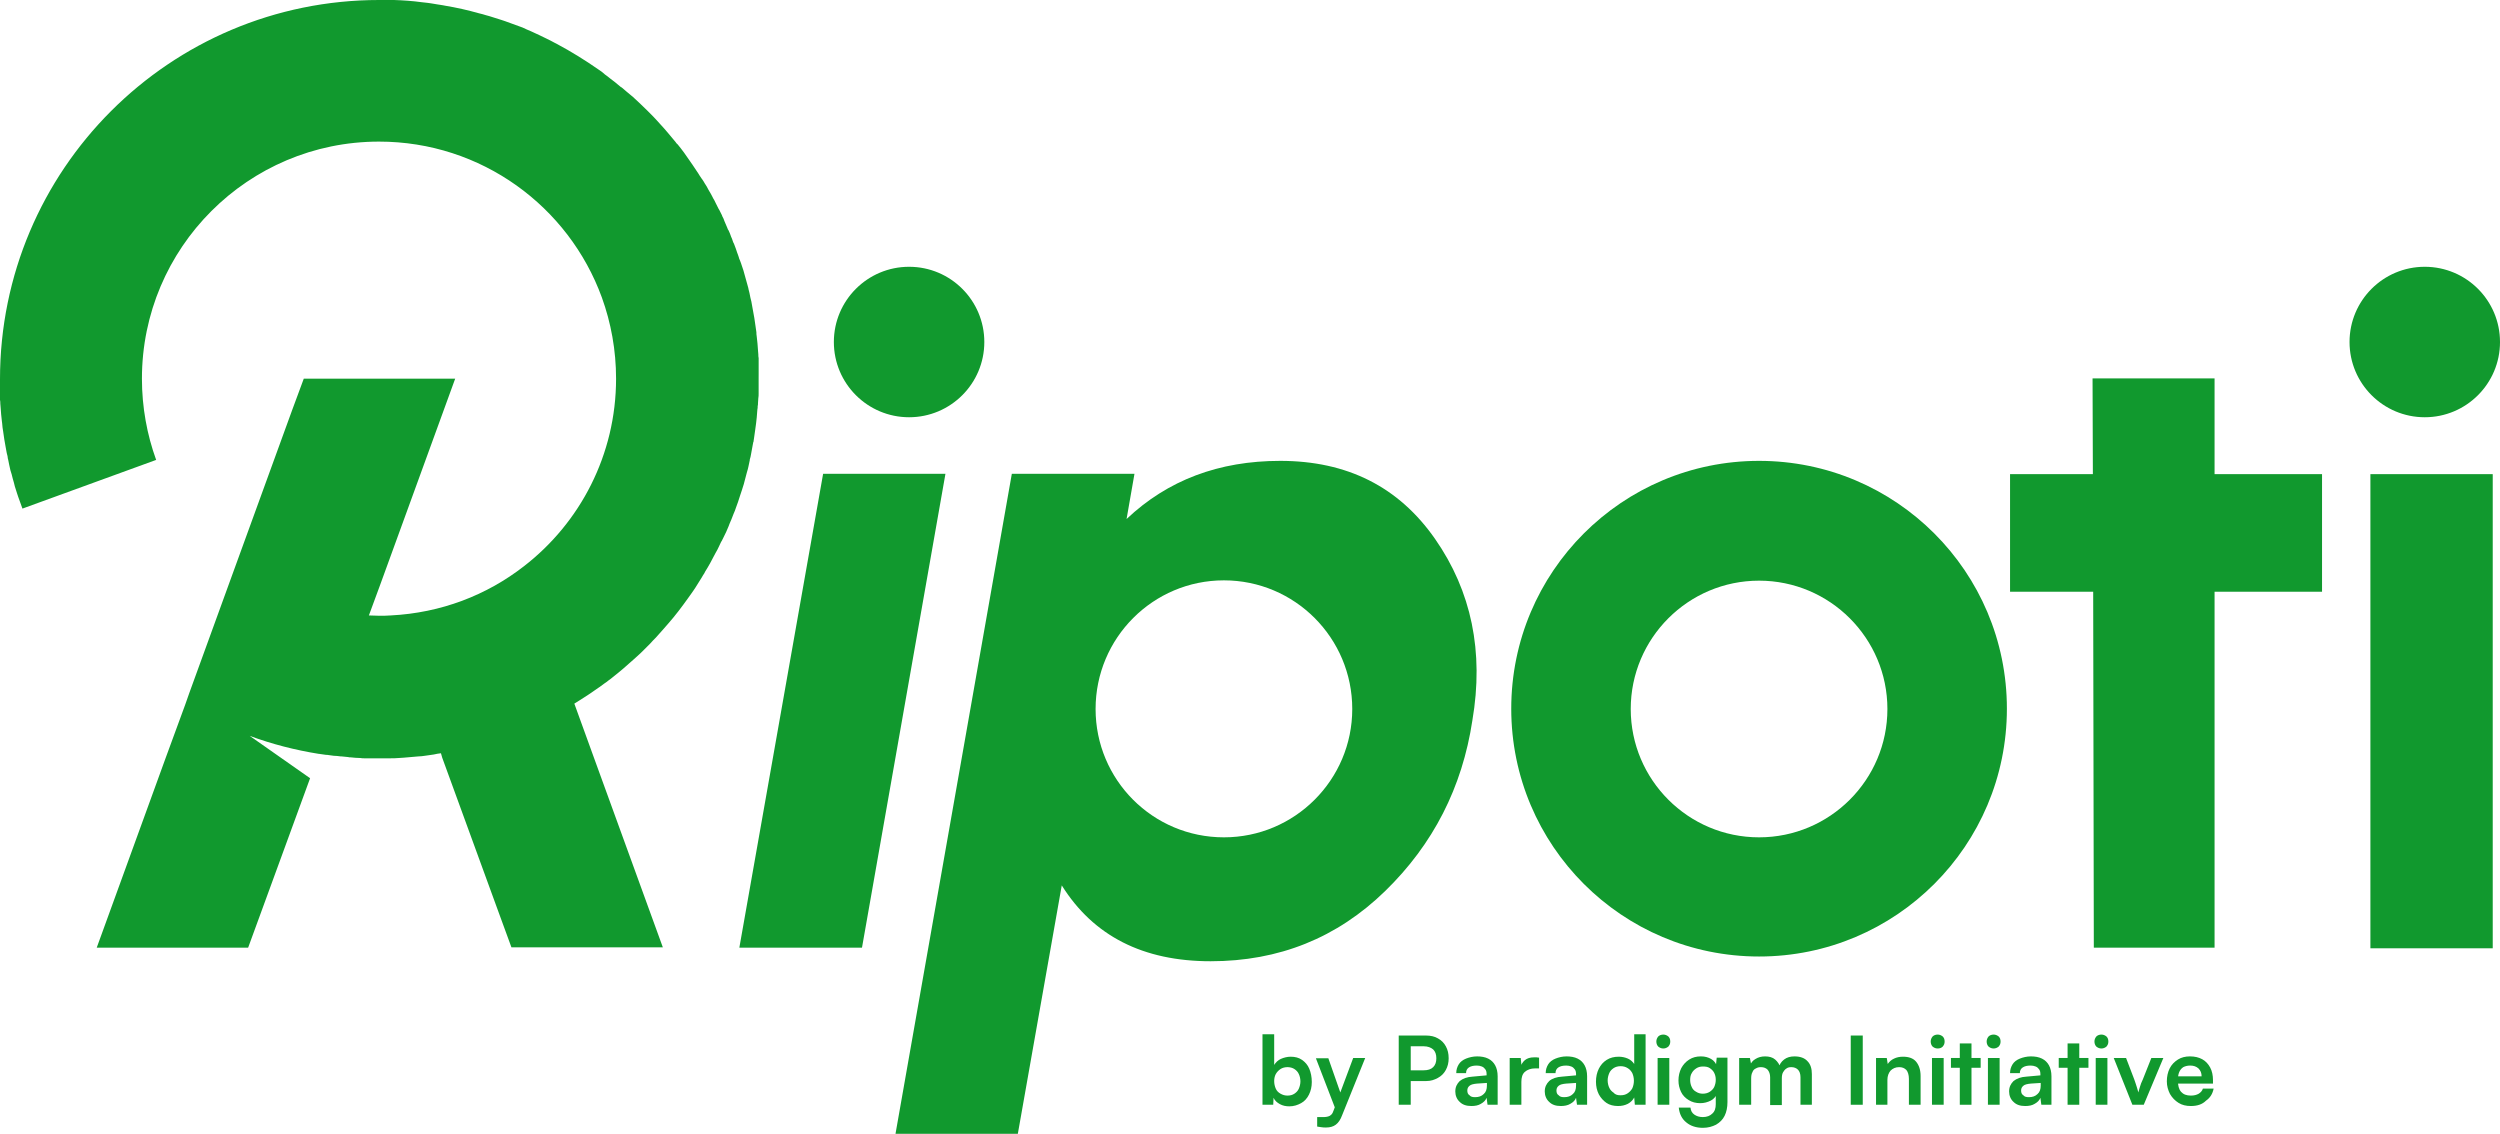
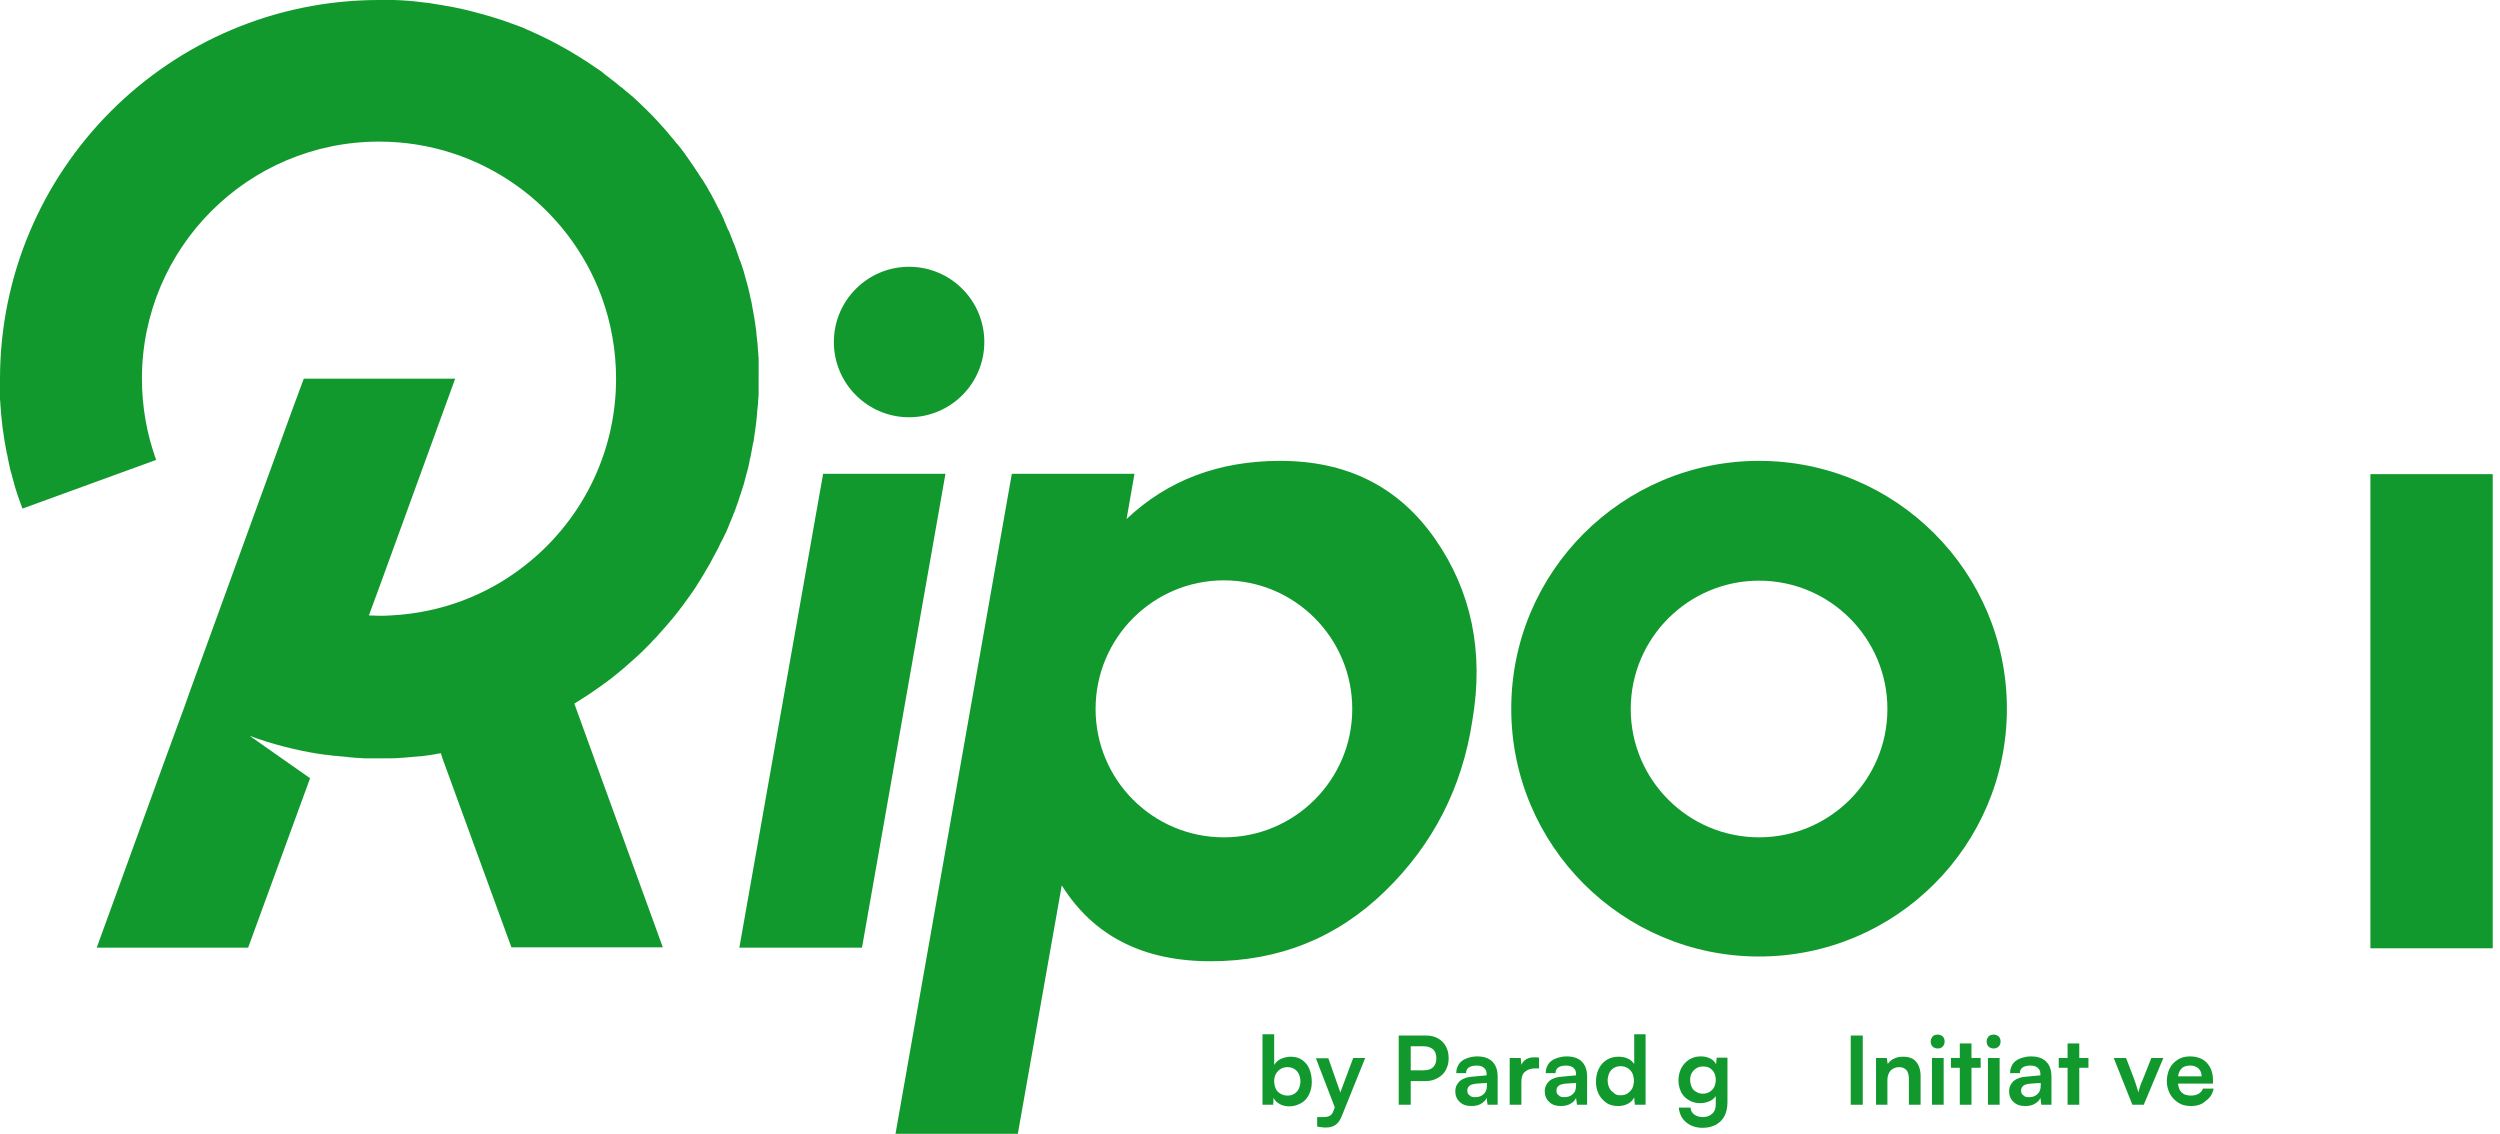
<svg xmlns="http://www.w3.org/2000/svg" version="1.1" id="Layer_1" x="0px" y="0px" style="enable-background:new 0 0 1920 1080;" xml:space="preserve" viewBox="564.5 360.7 790.9 358.7">
  <style type="text/css">
	.st0{fill:#11992E;}
</style>
  <g>
    <g>
      <path class="st0" d="M1121,506.5c-43.3,0-78.4,35.1-78.4,78.4s35.1,78.4,78.4,78.4s78.4-35.1,78.4-78.4S1164.3,506.5,1121,506.5z     M1121,625.6c-22.4,0-40.6-18.2-40.6-40.6c0-22.4,18.2-40.6,40.6-40.6c22.4,0,40.6,18.2,40.6,40.6    C1161.6,607.4,1143.4,625.6,1121,625.6z" />
      <polygon class="st0" points="824.9,510.6 863.6,510.6 837.2,660.5 798.4,660.5   " />
      <path class="st0" d="M1018.5,531.2c-11.5-16.5-27.8-24.7-49-24.7c-19.4,0-35.6,6.1-48.6,18.4l2.5-14.3l-38.8,0l-36.8,208.8h38.7    l13.9-78.6c10,16,25.7,24,47.1,24c21.6,0,40-7.4,55.2-22.2c15.2-14.8,24.4-32.8,27.6-54C1034,566.9,1030,547.7,1018.5,531.2z     M951.7,625.6c-22.5,0-40.6-18.2-40.6-40.6c0-22.5,18.2-40.7,40.6-40.7c22.4,0,40.6,18.2,40.6,40.7    C992.3,607.4,974.1,625.6,951.7,625.6z" />
      <circle class="st0" cx="852.1" cy="468.9" r="23.8" />
-       <circle class="st0" cx="1331.6" cy="468.9" r="23.8" />
      <path class="st0" d="M804.5,480.6c0,0.6,0,1.1,0,1.7c0,0.4,0,0.8,0,1.2c0,0.1,0,0.2,0,0.3c0,0.5,0,1,0,1.4c0,0.5,0,1-0.1,1.5    c0,0.5-0.1,1-0.1,1.5c0,0.3,0,0.7-0.1,1c0,0.4,0,0.7-0.1,1.1c-0.1,0.8-0.1,1.7-0.2,2.5c-0.1,0.6-0.1,1.2-0.2,1.8    c-0.1,0.7-0.2,1.5-0.3,2.2c-0.2,1.2-0.3,2.4-0.5,3.5c0,0.1,0,0.2-0.1,0.3c-0.1,0.5-0.2,1.1-0.3,1.6c-0.1,0.7-0.3,1.5-0.4,2.2    c-0.1,0.6-0.2,1.1-0.4,1.7c0,0.1,0,0.1,0,0.2c-0.1,0.6-0.3,1.3-0.4,1.9c-0.1,0.6-0.3,1.2-0.5,1.9c-0.2,0.6-0.3,1.3-0.5,1.9    c-0.2,0.6-0.3,1.3-0.5,1.9c-0.2,0.6-0.4,1.2-0.6,1.9c-0.2,0.6-0.4,1.2-0.6,1.8c-0.4,1.3-0.8,2.5-1.3,3.8c-0.2,0.6-0.4,1.2-0.7,1.8    c0,0,0,0,0,0c-0.2,0.6-0.5,1.2-0.7,1.8c-0.2,0.5-0.4,0.9-0.6,1.4c-0.1,0.3-0.2,0.5-0.3,0.8c-0.5,1.2-1,2.4-1.6,3.5    c-0.2,0.4-0.4,0.8-0.6,1.2c0,0,0,0.1-0.1,0.1c-0.3,0.6-0.5,1.1-0.8,1.7c-0.3,0.6-0.6,1.3-1,1.9c-0.3,0.5-0.5,1-0.8,1.5    c-0.3,0.6-0.6,1.1-0.9,1.7c-0.3,0.5-0.5,0.9-0.8,1.4c-0.1,0.2-0.2,0.3-0.3,0.5c-0.3,0.5-0.6,0.9-0.8,1.4c-0.3,0.4-0.5,0.8-0.8,1.3    c-0.7,1.1-1.3,2.1-2,3.2c-0.2,0.3-0.4,0.6-0.6,0.9c-0.2,0.3-0.5,0.7-0.7,1c-0.3,0.5-0.7,0.9-1,1.4c-2,2.8-4.1,5.6-6.4,8.2    c-0.5,0.5-0.9,1.1-1.4,1.6c-0.8,0.9-1.6,1.8-2.4,2.7c-0.6,0.6-1.2,1.2-1.8,1.9c-0.3,0.3-0.7,0.7-1,1c-0.3,0.3-0.7,0.7-1,1    c-0.7,0.7-1.4,1.4-2.1,2c-0.3,0.3-0.7,0.6-1,0.9c-2.2,2-4.4,3.9-6.7,5.7c-0.4,0.3-0.8,0.7-1.3,1c-0.5,0.4-1,0.8-1.5,1.1    c-0.5,0.4-1,0.7-1.5,1.1c-0.1,0.1-0.2,0.1-0.3,0.2c-0.4,0.3-0.9,0.6-1.3,0.9c-0.3,0.2-0.7,0.5-1,0.7c-0.3,0.2-0.6,0.4-0.9,0.6    c-0.9,0.6-1.9,1.2-2.8,1.8c-0.5,0.3-1.1,0.7-1.6,1l6.2,17.1l21.8,60h-47.9l-4.5-12.3l-17.4-47.7L704,599c-0.8,0.1-1.5,0.2-2.3,0.4    c-0.9,0.1-1.9,0.3-2.8,0.4c-0.7,0.1-1.4,0.2-2.1,0.2c-1.5,0.1-3,0.3-4.6,0.4c-0.5,0-1,0.1-1.5,0.1c-1,0.1-2,0.1-3.1,0.1    c-0.5,0-1,0-1.5,0c-0.5,0-1,0-1.6,0c-0.5,0-1,0-1.6,0c-0.5,0-1,0-1.5,0c-0.5,0-1,0-1.5,0c-0.5,0-1,0-1.4-0.1c0,0-0.1,0-0.1,0    c-1,0-1.9-0.1-2.9-0.2c-0.3,0-0.6,0-0.9-0.1c-0.7-0.1-1.3-0.1-2-0.2c-0.1,0-0.2,0-0.3,0c-0.7-0.1-1.5-0.2-2.2-0.2h0    c-0.7-0.1-1.5-0.2-2.2-0.3c-0.1,0-0.2,0-0.3,0c-0.7-0.1-1.4-0.2-2.1-0.3c0,0-0.1,0-0.1,0c-7.5-1.2-14.9-3.1-21.9-5.7l19.1,13.4    L643,660.5h-47.9l21.8-60l6.2-16.9l1.3-3.7l14.5-39.9l18-49.5l3.7-10h47.9l-23.8,65.4l-3.5,9.5c1.1,0,2.2,0.1,3.3,0.1    c1.2,0,2.4,0,3.6-0.1c15.9-0.8,30.4-6.4,42.2-15.6c17.7-13.7,29.1-35.2,29.1-59.3c0-9-1.6-17.7-4.5-25.7    c-10.5-28.8-38.1-49.3-70.5-49.3c-41.4,0-75,33.6-75,75c0,9,1.6,17.7,4.5,25.7l-42.3,15.4c-0.4-1.2-0.9-2.4-1.3-3.6    c-0.1-0.4-0.3-0.8-0.4-1.2c-0.2-0.7-0.5-1.5-0.7-2.2c-0.1-0.4-0.2-0.8-0.3-1.2c-0.1-0.5-0.3-0.9-0.4-1.4c-0.2-0.8-0.4-1.7-0.7-2.5    c-0.1-0.6-0.3-1.2-0.4-1.8c-0.1-0.5-0.2-1-0.3-1.5c-0.1-0.4-0.2-0.7-0.2-1.1c-0.1-0.3-0.1-0.6-0.2-0.8c-0.1-0.3-0.1-0.6-0.2-1    c-0.1-0.4-0.1-0.7-0.2-1.1c-0.3-1.7-0.6-3.3-0.8-5c-0.1-0.4-0.1-0.9-0.2-1.3c0-0.4-0.1-0.7-0.1-1.1c0-0.3-0.1-0.6-0.1-0.8    c-0.2-1.5-0.3-3-0.4-4.4c0-0.4-0.1-0.8-0.1-1.2c0-0.4,0-0.8-0.1-1.2c0-0.3,0-0.6,0-0.8c0-0.3,0-0.7,0-1.1c0-0.5,0-1,0-1.5    c0-0.5,0-1,0-1.5c0-0.5,0-1,0-1.6c0-66.3,53.7-120,120-120c0.5,0,1,0,1.6,0c0.5,0,1,0,1.5,0c0.5,0,1,0,1.5,0    c3,0.1,5.9,0.3,8.8,0.7c0.3,0,0.6,0.1,0.9,0.1c0.3,0,0.6,0.1,0.9,0.1c0.5,0.1,1,0.1,1.4,0.2c0.6,0.1,1.2,0.2,1.8,0.3    c0.4,0.1,0.9,0.1,1.3,0.2c0.4,0.1,0.8,0.1,1.1,0.2c3.6,0.6,7.2,1.4,10.7,2.4c0.4,0.1,0.8,0.2,1.2,0.3c0.3,0.1,0.7,0.2,1,0.3    c0.4,0.1,0.7,0.2,1.1,0.3c1.3,0.4,2.5,0.8,3.8,1.2c0.4,0.1,0.8,0.3,1.2,0.4c1.5,0.5,2.9,1.1,4.4,1.6c0.4,0.1,0.7,0.3,1.1,0.4    c0.4,0.2,0.9,0.4,1.3,0.6c0.5,0.2,0.9,0.4,1.4,0.6c0.4,0.2,0.8,0.4,1.3,0.6c0.4,0.2,0.8,0.4,1.3,0.6c1.6,0.8,3.2,1.5,4.8,2.4    c0.2,0.1,0.4,0.2,0.6,0.3c4.7,2.5,9.2,5.3,13.5,8.3c0.6,0.4,1.2,0.8,1.7,1.3c0,0,0.1,0.1,0.1,0.1c0.6,0.4,1.2,0.9,1.7,1.3    c0.6,0.4,1.1,0.9,1.7,1.3c0,0,0.1,0.1,0.1,0.1c0.6,0.5,1.1,0.9,1.7,1.4c0,0,0,0,0.1,0c0.5,0.4,0.9,0.8,1.4,1.2    c0.2,0.2,0.4,0.3,0.6,0.5c0.4,0.3,0.8,0.7,1.2,1c0.3,0.2,0.6,0.5,0.8,0.7c1.4,1.3,2.8,2.6,4.2,4c0.2,0.2,0.5,0.5,0.7,0.7    c0.8,0.8,1.6,1.6,2.4,2.5c0.3,0.3,0.6,0.7,0.9,1c1.7,1.8,3.3,3.8,4.9,5.7c0.2,0.3,0.4,0.6,0.7,0.8c1.4,1.7,2.7,3.5,3.9,5.3    c0.3,0.4,0.6,0.9,0.9,1.3c0.4,0.6,0.8,1.2,1.2,1.8c0.2,0.3,0.4,0.6,0.6,0.9c0.1,0.2,0.2,0.3,0.3,0.5c0.2,0.3,0.4,0.6,0.6,0.9    c0.1,0.1,0.2,0.3,0.3,0.4c0.3,0.4,0.5,0.8,0.8,1.3c0.1,0.1,0.1,0.2,0.2,0.3c0.3,0.5,0.6,0.9,0.8,1.4c0.1,0.2,0.3,0.5,0.4,0.7    c0.3,0.5,0.6,1,0.9,1.6c0.1,0.2,0.2,0.4,0.3,0.6c0.3,0.5,0.6,1,0.8,1.5c0.3,0.6,0.6,1.2,0.9,1.8c0.1,0.2,0.2,0.3,0.3,0.5    c0.3,0.5,0.5,1.1,0.8,1.6c0,0.1,0.1,0.2,0.1,0.3c0.3,0.5,0.5,1,0.7,1.6c0.3,0.7,0.6,1.4,0.9,2.1c0.1,0.3,0.2,0.6,0.4,0.8    c0.3,0.7,0.6,1.3,0.8,2c0.2,0.4,0.4,0.9,0.5,1.3c0.1,0.3,0.2,0.6,0.4,0.9c0.2,0.5,0.4,1,0.6,1.6c0.1,0.4,0.3,0.8,0.4,1.2    c0.2,0.4,0.3,0.9,0.5,1.4c0.1,0.4,0.2,0.7,0.4,1.1c0.1,0.3,0.2,0.5,0.3,0.8c0.1,0.3,0.2,0.6,0.3,0.9c0.2,0.5,0.3,1,0.5,1.5    c0.5,1.8,1,3.6,1.5,5.4c0,0.1,0.1,0.3,0.1,0.5c0.1,0.4,0.2,0.8,0.3,1.2c0.1,0.5,0.2,1,0.3,1.5c0.1,0.4,0.2,0.8,0.3,1.2    c0.1,0.6,0.2,1.2,0.3,1.7c0.1,0.4,0.1,0.7,0.2,1.1c0.3,1.6,0.6,3.2,0.8,4.9c0.1,0.5,0.1,0.9,0.2,1.4c0.1,0.4,0.1,0.8,0.1,1.2    c0,0.3,0.1,0.5,0.1,0.8c0.2,1.5,0.3,2.9,0.4,4.4c0,0.4,0.1,0.8,0.1,1.2c0,0.4,0,0.8,0.1,1.2c0,0.3,0,0.6,0,0.8c0,0.3,0,0.7,0,1.1    c0,0.5,0,1,0,1.5c0,0.5,0,1,0,1.5C804.5,479.5,804.5,480.1,804.5,480.6z" />
-       <polygon class="st0" points="1299.1,510.7 1265.1,510.7 1265.1,480.4 1226.5,480.4 1226.6,510.7 1200.4,510.7 1200.4,547.9     1226.7,547.9 1226.9,660.5 1265.1,660.5 1265.1,547.9 1299.1,547.9   " />
      <rect x="1314.4" y="510.7" class="st0" width="38.7" height="150" />
    </g>
    <g>
      <g>
        <path class="st0" d="M967.3,710.2h-3.4v-22.3h3.7v9.7c0.5-0.8,1.2-1.5,2.1-1.9s2-0.7,3.1-0.7c1.4,0,2.6,0.3,3.6,1     s1.8,1.6,2.3,2.8s0.8,2.6,0.8,4.2c0,1.5-0.3,2.8-0.9,4c-0.6,1.2-1.4,2.1-2.5,2.7c-1.1,0.6-2.3,1-3.7,1c-1.1,0-2.1-0.2-3-0.7     c-0.9-0.5-1.6-1.1-2-2L967.3,710.2z M967.6,702.7c0,0.9,0.2,1.7,0.5,2.4c0.3,0.7,0.8,1.2,1.5,1.6s1.4,0.6,2.2,0.6     c0.9,0,1.6-0.2,2.2-0.6c0.6-0.4,1.1-0.9,1.4-1.6c0.3-0.7,0.5-1.5,0.5-2.3s-0.2-1.7-0.5-2.3c-0.3-0.7-0.8-1.2-1.4-1.6     c-0.6-0.4-1.4-0.6-2.2-0.6c-0.8,0-1.6,0.2-2.2,0.6c-0.6,0.4-1.1,0.9-1.5,1.6C967.8,701.1,967.6,701.8,967.6,702.7z" />
        <path class="st0" d="M984.7,695.4l4.8,13.7l-2,3.8l-6.7-17.4H984.7z M981.2,717.1v-3h2.2c0.5,0,0.9-0.1,1.3-0.2     c0.4-0.1,0.7-0.3,1-0.6c0.3-0.3,0.5-0.7,0.7-1.3l6.2-16.6h3.8l-7.3,18.1c-0.5,1.4-1.2,2.4-2,3c-0.8,0.6-1.8,0.9-3.1,0.9     c-0.5,0-1,0-1.5-0.1S981.6,717.2,981.2,717.1z" />
        <path class="st0" d="M1010.8,688.3v21.9h-3.8v-21.9H1010.8z M1015.7,702.7h-5.8v-3.4h5c1.3,0,2.3-0.3,3-1c0.7-0.7,1-1.6,1-2.8     s-0.3-2.1-1-2.8c-0.7-0.6-1.7-1-3-1h-5.4v-3.4h6.1c1.5,0,2.8,0.3,3.8,0.9c1.1,0.6,1.9,1.4,2.5,2.5c0.6,1.1,0.9,2.3,0.9,3.8     c0,1.4-0.3,2.6-0.9,3.7c-0.6,1.1-1.4,1.9-2.5,2.5S1017.2,702.7,1015.7,702.7z" />
        <path class="st0" d="M1030,710.6c-1.6,0-2.8-0.4-3.7-1.3c-0.9-0.8-1.4-2-1.4-3.3c0-1.4,0.5-2.4,1.4-3.3c1-0.8,2.3-1.3,4.1-1.4     l4.4-0.4v-0.3c0-0.7-0.1-1.2-0.4-1.6c-0.3-0.4-0.6-0.7-1.1-0.9c-0.5-0.2-1-0.3-1.6-0.3c-1.1,0-1.9,0.2-2.5,0.6     c-0.6,0.4-0.9,1-0.9,1.8h-3.1c0-1.1,0.3-2,0.8-2.8s1.3-1.4,2.3-1.8c1-0.4,2.2-0.7,3.5-0.7c1.3,0,2.5,0.2,3.5,0.7s1.7,1.2,2.2,2.1     c0.5,0.9,0.8,2.1,0.8,3.5v9h-3.2l-0.3-2.2c-0.3,0.8-0.9,1.4-1.8,1.9C1032.2,710.4,1031.2,710.6,1030,710.6z M1031.2,707.8     c1.1,0,2-0.3,2.7-1c0.7-0.6,1-1.5,1-2.7v-0.8l-3.1,0.2c-1.1,0.1-2,0.3-2.4,0.7c-0.5,0.4-0.7,0.9-0.7,1.5c0,0.7,0.2,1.2,0.7,1.5     C1029.8,707.7,1030.4,707.8,1031.2,707.8z" />
        <path class="st0" d="M1051.4,695.3v3.4h-1.3c-1.3,0-2.4,0.4-3.2,1.1s-1.1,1.8-1.1,3.2v7.2h-3.7v-14.8h3.5l0.3,3.1h-0.4     c0.2-1,0.7-1.8,1.4-2.4c0.7-0.6,1.7-0.9,2.9-0.9c0.3,0,0.5,0,0.8,0C1050.8,695.2,1051.1,695.3,1051.4,695.3z" />
        <path class="st0" d="M1058.3,710.6c-1.6,0-2.8-0.4-3.7-1.3c-0.9-0.8-1.4-2-1.4-3.3c0-1.4,0.5-2.4,1.4-3.3     c0.9-0.8,2.3-1.3,4.1-1.4l4.4-0.4v-0.3c0-0.7-0.1-1.2-0.4-1.6s-0.6-0.7-1.1-0.9c-0.5-0.2-1-0.3-1.6-0.3c-1.1,0-1.9,0.2-2.5,0.6     c-0.6,0.4-0.9,1-0.9,1.8h-3.1c0-1.1,0.3-2,0.8-2.8c0.5-0.8,1.3-1.4,2.3-1.8c1-0.4,2.2-0.7,3.5-0.7c1.3,0,2.5,0.2,3.5,0.7     s1.7,1.2,2.2,2.1c0.5,0.9,0.8,2.1,0.8,3.5v9h-3.2l-0.3-2.2c-0.3,0.8-0.9,1.4-1.8,1.9C1060.5,710.4,1059.4,710.6,1058.3,710.6z      M1059.4,707.8c1.1,0,2-0.3,2.7-1c0.7-0.6,1-1.5,1-2.7v-0.8l-3.1,0.2c-1.1,0.1-2,0.3-2.4,0.7c-0.5,0.4-0.7,0.9-0.7,1.5     c0,0.7,0.2,1.2,0.7,1.5C1058,707.7,1058.6,707.8,1059.4,707.8z" />
        <path class="st0" d="M1076.4,710.6c-1.4,0-2.7-0.3-3.7-1s-1.8-1.6-2.4-2.7c-0.6-1.2-0.9-2.5-0.9-4s0.3-2.9,0.9-4.1     c0.6-1.2,1.4-2.1,2.5-2.8c1.1-0.7,2.4-1,3.8-1c1,0,2,0.2,2.9,0.6c0.9,0.4,1.5,1,2,1.7v-9.4h3.6v22.3h-3.4l-0.2-2.3     c-0.4,0.8-1.1,1.5-2,2C1078.5,710.4,1077.5,710.6,1076.4,710.6z M1077.2,707.2c0.9,0,1.6-0.2,2.2-0.6s1.1-0.9,1.5-1.6     c0.3-0.7,0.5-1.5,0.5-2.4c0-0.9-0.2-1.7-0.5-2.4c-0.4-0.7-0.8-1.2-1.5-1.6c-0.6-0.4-1.4-0.6-2.2-0.6c-0.8,0-1.6,0.2-2.2,0.6     c-0.6,0.4-1.1,0.9-1.4,1.6s-0.5,1.5-0.5,2.3s0.2,1.7,0.5,2.3c0.3,0.7,0.8,1.2,1.4,1.6C1075.6,707.1,1076.4,707.2,1077.2,707.2z" />
-         <path class="st0" d="M1090.7,692.4c-0.6,0-1.1-0.2-1.6-0.6c-0.4-0.4-0.6-1-0.6-1.6s0.2-1.1,0.6-1.6c0.4-0.4,1-0.6,1.6-0.6     s1.1,0.2,1.6,0.6c0.4,0.4,0.6,0.9,0.6,1.6s-0.2,1.1-0.6,1.6C1091.8,692.2,1091.3,692.4,1090.7,692.4z M1088.9,710.2v-14.8h3.7     v14.8H1088.9z" />
        <path class="st0" d="M1095.5,702.5c0-1.4,0.3-2.7,0.9-3.9c0.6-1.1,1.4-2,2.5-2.7c1.1-0.7,2.3-1,3.7-1c1.3,0,2.3,0.3,3.2,0.8     c0.9,0.5,1.5,1.3,1.9,2.3l-0.4,0.3l0.3-3h3.4v14.1c0,1.6-0.3,3.1-0.9,4.3c-0.6,1.2-1.5,2.1-2.7,2.8c-1.2,0.6-2.5,1-4.2,1     c-2.1,0-3.9-0.6-5.2-1.7c-1.4-1.1-2.2-2.7-2.4-4.7h3.7c0.1,1,0.5,1.7,1.2,2.2c0.7,0.5,1.6,0.8,2.7,0.8c1.3,0,2.3-0.4,3-1.1     c0.8-0.7,1.1-1.7,1.1-3v-3.7l0.4,0.4c-0.4,0.9-1,1.7-2,2.2s-2.1,0.8-3.3,0.8c-1.4,0-2.6-0.3-3.7-1c-1-0.6-1.9-1.5-2.4-2.6     S1095.5,703.9,1095.5,702.5z M1099.2,702.4c0,0.8,0.2,1.6,0.5,2.2c0.3,0.7,0.8,1.2,1.4,1.5c0.6,0.4,1.3,0.6,2.1,0.6     c0.8,0,1.6-0.2,2.2-0.6c0.6-0.4,1.1-0.9,1.4-1.5c0.3-0.7,0.5-1.4,0.5-2.3c0-0.9-0.2-1.6-0.5-2.2s-0.8-1.1-1.4-1.5     c-0.6-0.4-1.3-0.5-2.2-0.5c-0.8,0-1.5,0.2-2.1,0.6c-0.6,0.4-1.1,0.9-1.4,1.5C1099.3,700.8,1099.2,701.6,1099.2,702.4z" />
-         <path class="st0" d="M1118.4,710.2h-3.7v-14.8h3.4l0.5,2.6l-0.4-0.4c0.3-0.7,0.8-1.4,1.7-1.9c0.8-0.5,1.8-0.8,3-0.8     c1.3,0,2.4,0.3,3.2,1c0.8,0.7,1.4,1.6,1.7,2.7h-0.6c0.2-1.1,0.8-2,1.7-2.7c0.9-0.7,2-1,3.3-1c1.8,0,3.2,0.5,4.1,1.5     c1,1,1.4,2.4,1.4,4.1v9.7h-3.6v-8.7c0-1.1-0.3-1.9-0.8-2.4s-1.2-0.8-2.1-0.8c-0.6,0-1.1,0.1-1.5,0.4c-0.5,0.3-0.8,0.7-1.1,1.2     c-0.3,0.5-0.4,1.2-0.4,2v8.4h-3.7v-8.8c0-1-0.3-1.8-0.8-2.4c-0.5-0.5-1.2-0.8-2.1-0.8c-0.6,0-1.1,0.1-1.6,0.4     c-0.5,0.2-0.9,0.6-1.1,1.2c-0.3,0.5-0.4,1.2-0.4,2V710.2z" />
        <path class="st0" d="M1153.8,688.3v21.9h-3.8v-21.9H1153.8z" />
        <path class="st0" d="M1161.7,710.2h-3.7v-14.8h3.4l0.3,1.9c0.5-0.7,1.1-1.3,2-1.7c0.8-0.4,1.8-0.6,2.8-0.6c1.9,0,3.3,0.5,4.2,1.6     c0.9,1.1,1.4,2.6,1.4,4.5v9.1h-3.7V702c0-1.2-0.3-2.2-0.8-2.8c-0.6-0.6-1.3-0.9-2.3-0.9c-1.1,0-2,0.4-2.7,1.1     c-0.6,0.7-1,1.7-1,2.9V710.2z" />
        <path class="st0" d="M1177.5,692.4c-0.6,0-1.1-0.2-1.6-0.6c-0.4-0.4-0.6-1-0.6-1.6s0.2-1.1,0.6-1.6c0.4-0.4,1-0.6,1.6-0.6     s1.1,0.2,1.6,0.6c0.4,0.4,0.6,0.9,0.6,1.6s-0.2,1.1-0.6,1.6C1178.7,692.2,1178.2,692.4,1177.5,692.4z M1175.7,710.2v-14.8h3.7     v14.8H1175.7z" />
        <path class="st0" d="M1181.7,695.4h9.4v3.1h-9.4V695.4z M1188.2,710.2h-3.7v-19.4h3.7V710.2z" />
        <path class="st0" d="M1195.2,692.4c-0.6,0-1.1-0.2-1.6-0.6c-0.4-0.4-0.6-1-0.6-1.6s0.2-1.1,0.6-1.6c0.4-0.4,1-0.6,1.6-0.6     c0.6,0,1.1,0.2,1.6,0.6c0.4,0.4,0.6,0.9,0.6,1.6s-0.2,1.1-0.6,1.6C1196.3,692.2,1195.8,692.4,1195.2,692.4z M1193.4,710.2v-14.8     h3.7v14.8H1193.4z" />
        <path class="st0" d="M1205.2,710.6c-1.6,0-2.8-0.4-3.7-1.3c-0.9-0.8-1.4-2-1.4-3.3c0-1.4,0.5-2.4,1.4-3.3c1-0.8,2.3-1.3,4.1-1.4     l4.4-0.4v-0.3c0-0.7-0.1-1.2-0.4-1.6c-0.3-0.4-0.6-0.7-1.1-0.9c-0.5-0.2-1-0.3-1.6-0.3c-1.1,0-1.9,0.2-2.5,0.6     c-0.6,0.4-0.9,1-0.9,1.8h-3.1c0-1.1,0.3-2,0.8-2.8s1.3-1.4,2.3-1.8c1-0.4,2.2-0.7,3.5-0.7c1.3,0,2.5,0.2,3.5,0.7s1.7,1.2,2.2,2.1     c0.5,0.9,0.8,2.1,0.8,3.5v9h-3.2l-0.3-2.2c-0.3,0.8-0.9,1.4-1.8,1.9C1207.4,710.4,1206.4,710.6,1205.2,710.6z M1206.4,707.8     c1.1,0,2-0.3,2.7-1c0.7-0.6,1-1.5,1-2.7v-0.8l-3.1,0.2c-1.1,0.1-2,0.3-2.4,0.7c-0.5,0.4-0.7,0.9-0.7,1.5c0,0.7,0.2,1.2,0.7,1.5     C1205,707.7,1205.6,707.8,1206.4,707.8z" />
        <path class="st0" d="M1215.8,695.4h9.4v3.1h-9.4V695.4z M1222.3,710.2h-3.7v-19.4h3.7V710.2z" />
-         <path class="st0" d="M1229.3,692.4c-0.6,0-1.1-0.2-1.6-0.6c-0.4-0.4-0.6-1-0.6-1.6s0.2-1.1,0.6-1.6c0.4-0.4,1-0.6,1.6-0.6     c0.6,0,1.1,0.2,1.6,0.6c0.4,0.4,0.6,0.9,0.6,1.6s-0.2,1.1-0.6,1.6C1230.4,692.2,1229.9,692.4,1229.3,692.4z M1227.5,710.2v-14.8     h3.7v14.8H1227.5z" />
        <path class="st0" d="M1239.1,710.2l-5.9-14.8h3.9l2.6,6.8c0.3,0.9,0.6,1.7,0.8,2.4c0.2,0.7,0.4,1.3,0.5,1.7     c0.1-0.5,0.3-1.1,0.5-1.8c0.2-0.7,0.5-1.5,0.9-2.3l2.7-6.8h3.8l-6.2,14.8H1239.1z" />
        <path class="st0" d="M1257.6,710.6c-1.5,0-2.8-0.3-3.9-1c-1.1-0.7-2-1.6-2.7-2.8c-0.6-1.2-1-2.5-1-4c0-1.5,0.3-2.9,0.9-4.1     c0.6-1.2,1.5-2.1,2.6-2.8c1.1-0.7,2.4-1,3.8-1c1.5,0,2.8,0.3,3.9,0.9c1.1,0.6,1.9,1.5,2.5,2.6c0.6,1.1,0.9,2.5,0.9,4v1.1l-12.7,0     l0.1-2.3h9c0-1-0.3-1.8-1-2.5c-0.7-0.6-1.5-0.9-2.6-0.9c-0.9,0-1.6,0.2-2.2,0.5c-0.6,0.4-1,0.9-1.3,1.6c-0.3,0.7-0.4,1.6-0.4,2.6     c0,1.6,0.3,2.8,1,3.6c0.7,0.8,1.7,1.2,3.1,1.2c1,0,1.8-0.2,2.5-0.6c0.6-0.4,1.1-0.9,1.3-1.6h3.4c-0.3,1.6-1.1,2.9-2.4,3.8     C1261.2,710.1,1259.6,710.6,1257.6,710.6z" />
      </g>
    </g>
  </g>
</svg>